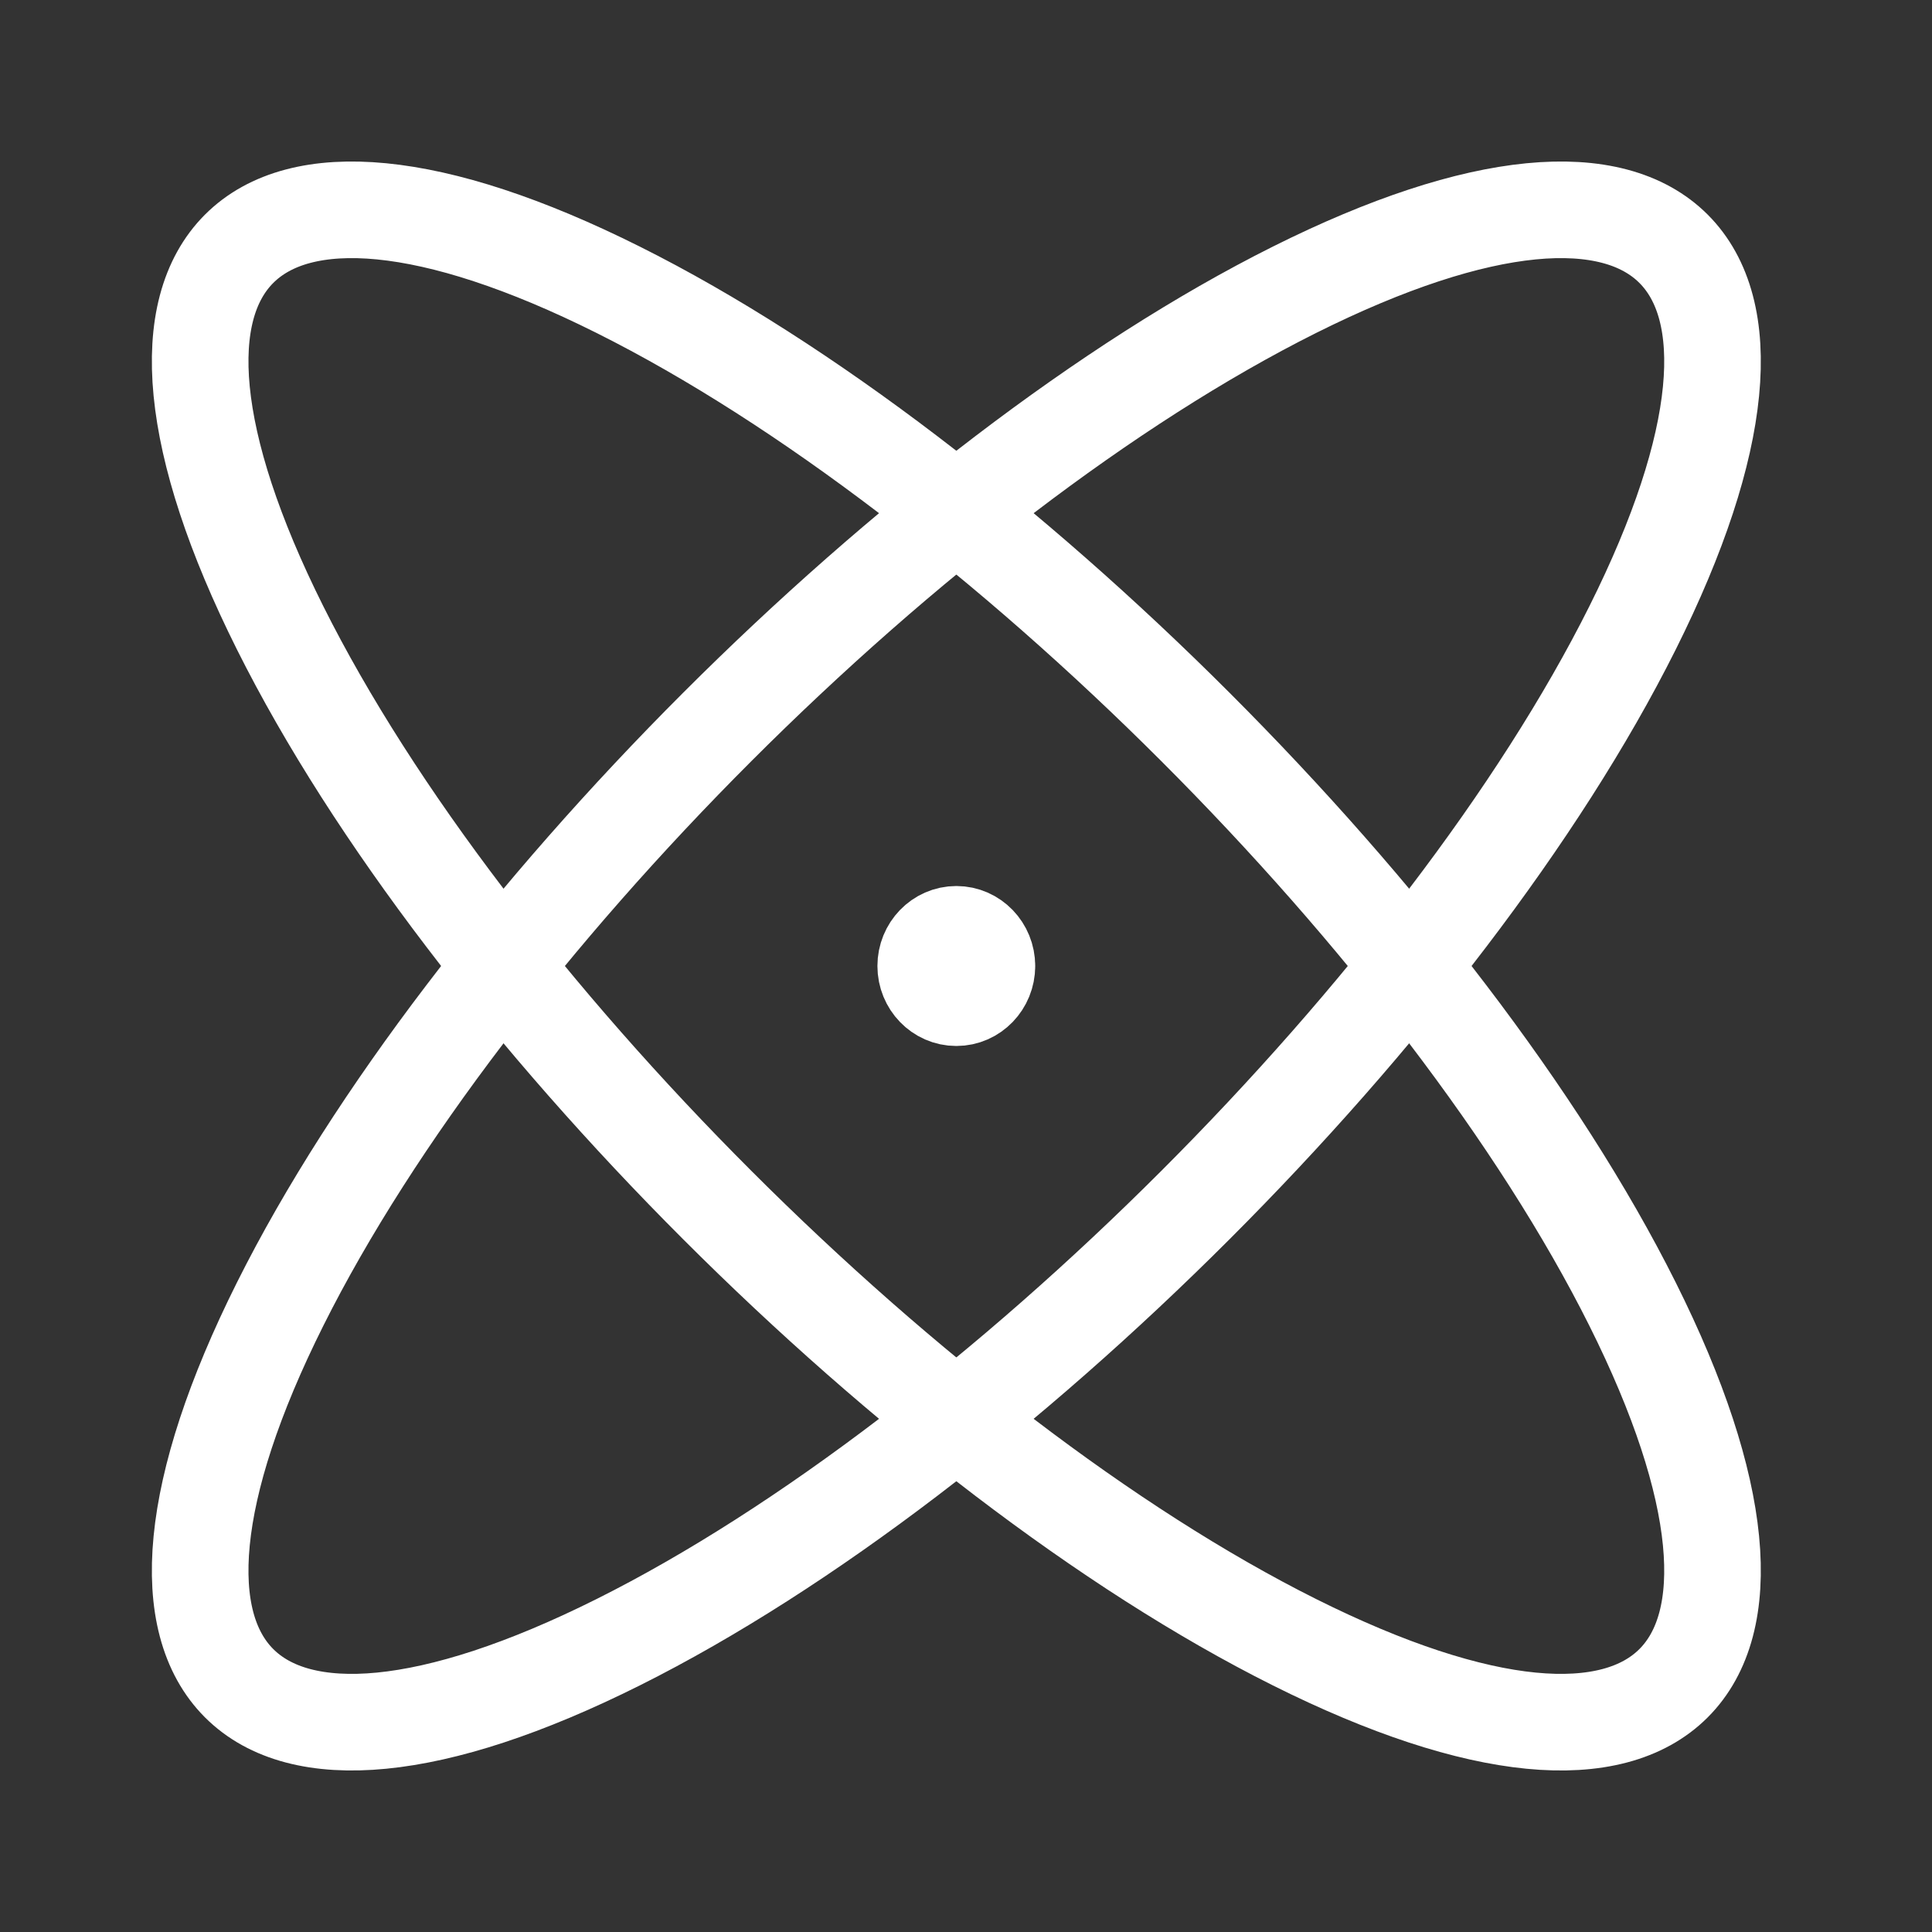
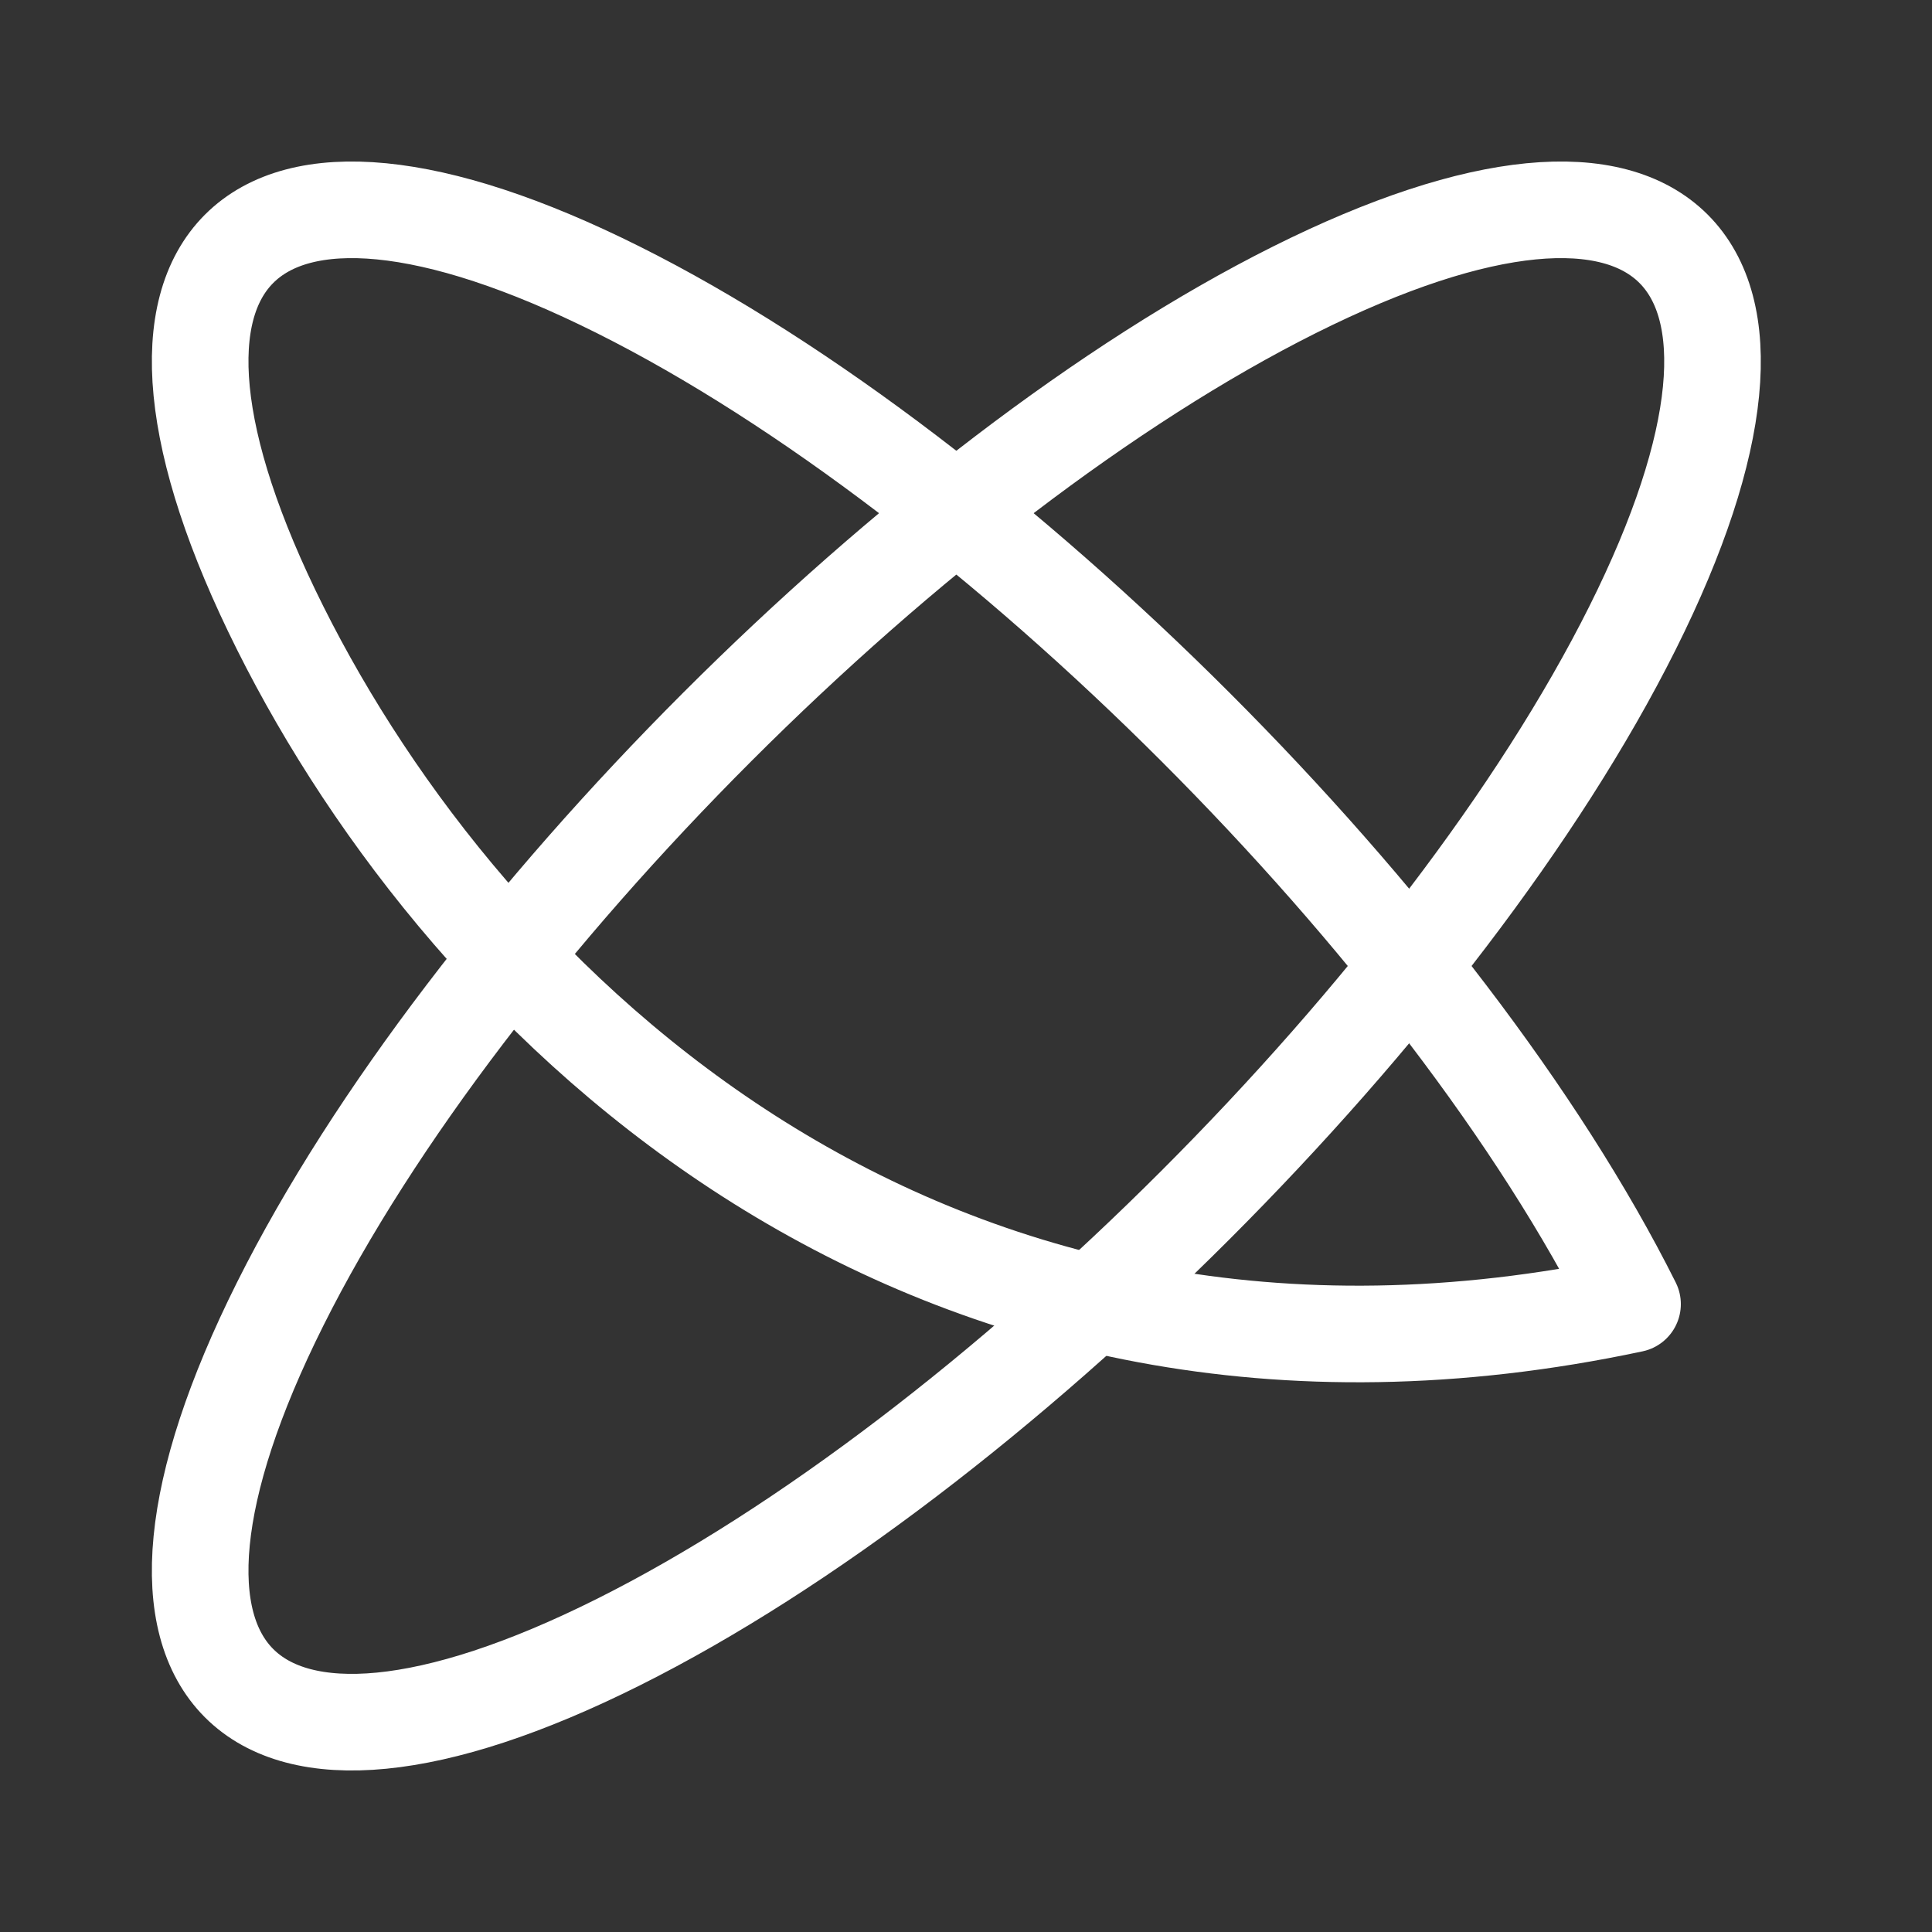
<svg xmlns="http://www.w3.org/2000/svg" width="40" height="40" viewBox="0 0 40 40" fill="none">
  <rect x="0" y="0" width="40" height="40" fill="#333333" stroke="none" />
-   <path d="M12.8 6C20.532 9.866 29.934 19.268 33.8 27C37.666 34.732 34.532 37.866 26.8 34C19.068 30.134 9.666 20.732 5.8 13C1.934 5.268 5.068 2.134 12.8 6" stroke="white" stroke-width="2" stroke-linecap="round" stroke-linejoin="round" />
+   <path d="M12.8 6C20.532 9.866 29.934 19.268 33.8 27C19.068 30.134 9.666 20.732 5.8 13C1.934 5.268 5.068 2.134 12.8 6" stroke="white" stroke-width="2" stroke-linecap="round" stroke-linejoin="round" />
  <path d="M26.8 6C34.532 2.134 37.666 5.268 33.8 13C29.934 20.732 20.532 30.134 12.8 34C5.068 37.866 1.934 34.732 5.8 27C9.666 19.268 19.068 9.866 26.8 6" stroke="white" stroke-width="2" stroke-linecap="round" stroke-linejoin="round" />
-   <path d="M20.433 20C20.433 20.362 20.15 20.656 19.8 20.656C19.45 20.656 19.166 20.362 19.166 20C19.166 19.638 19.45 19.344 19.8 19.344C20.15 19.344 20.433 19.638 20.433 20" stroke="white" stroke-width="2" stroke-linecap="round" stroke-linejoin="round" />
</svg>